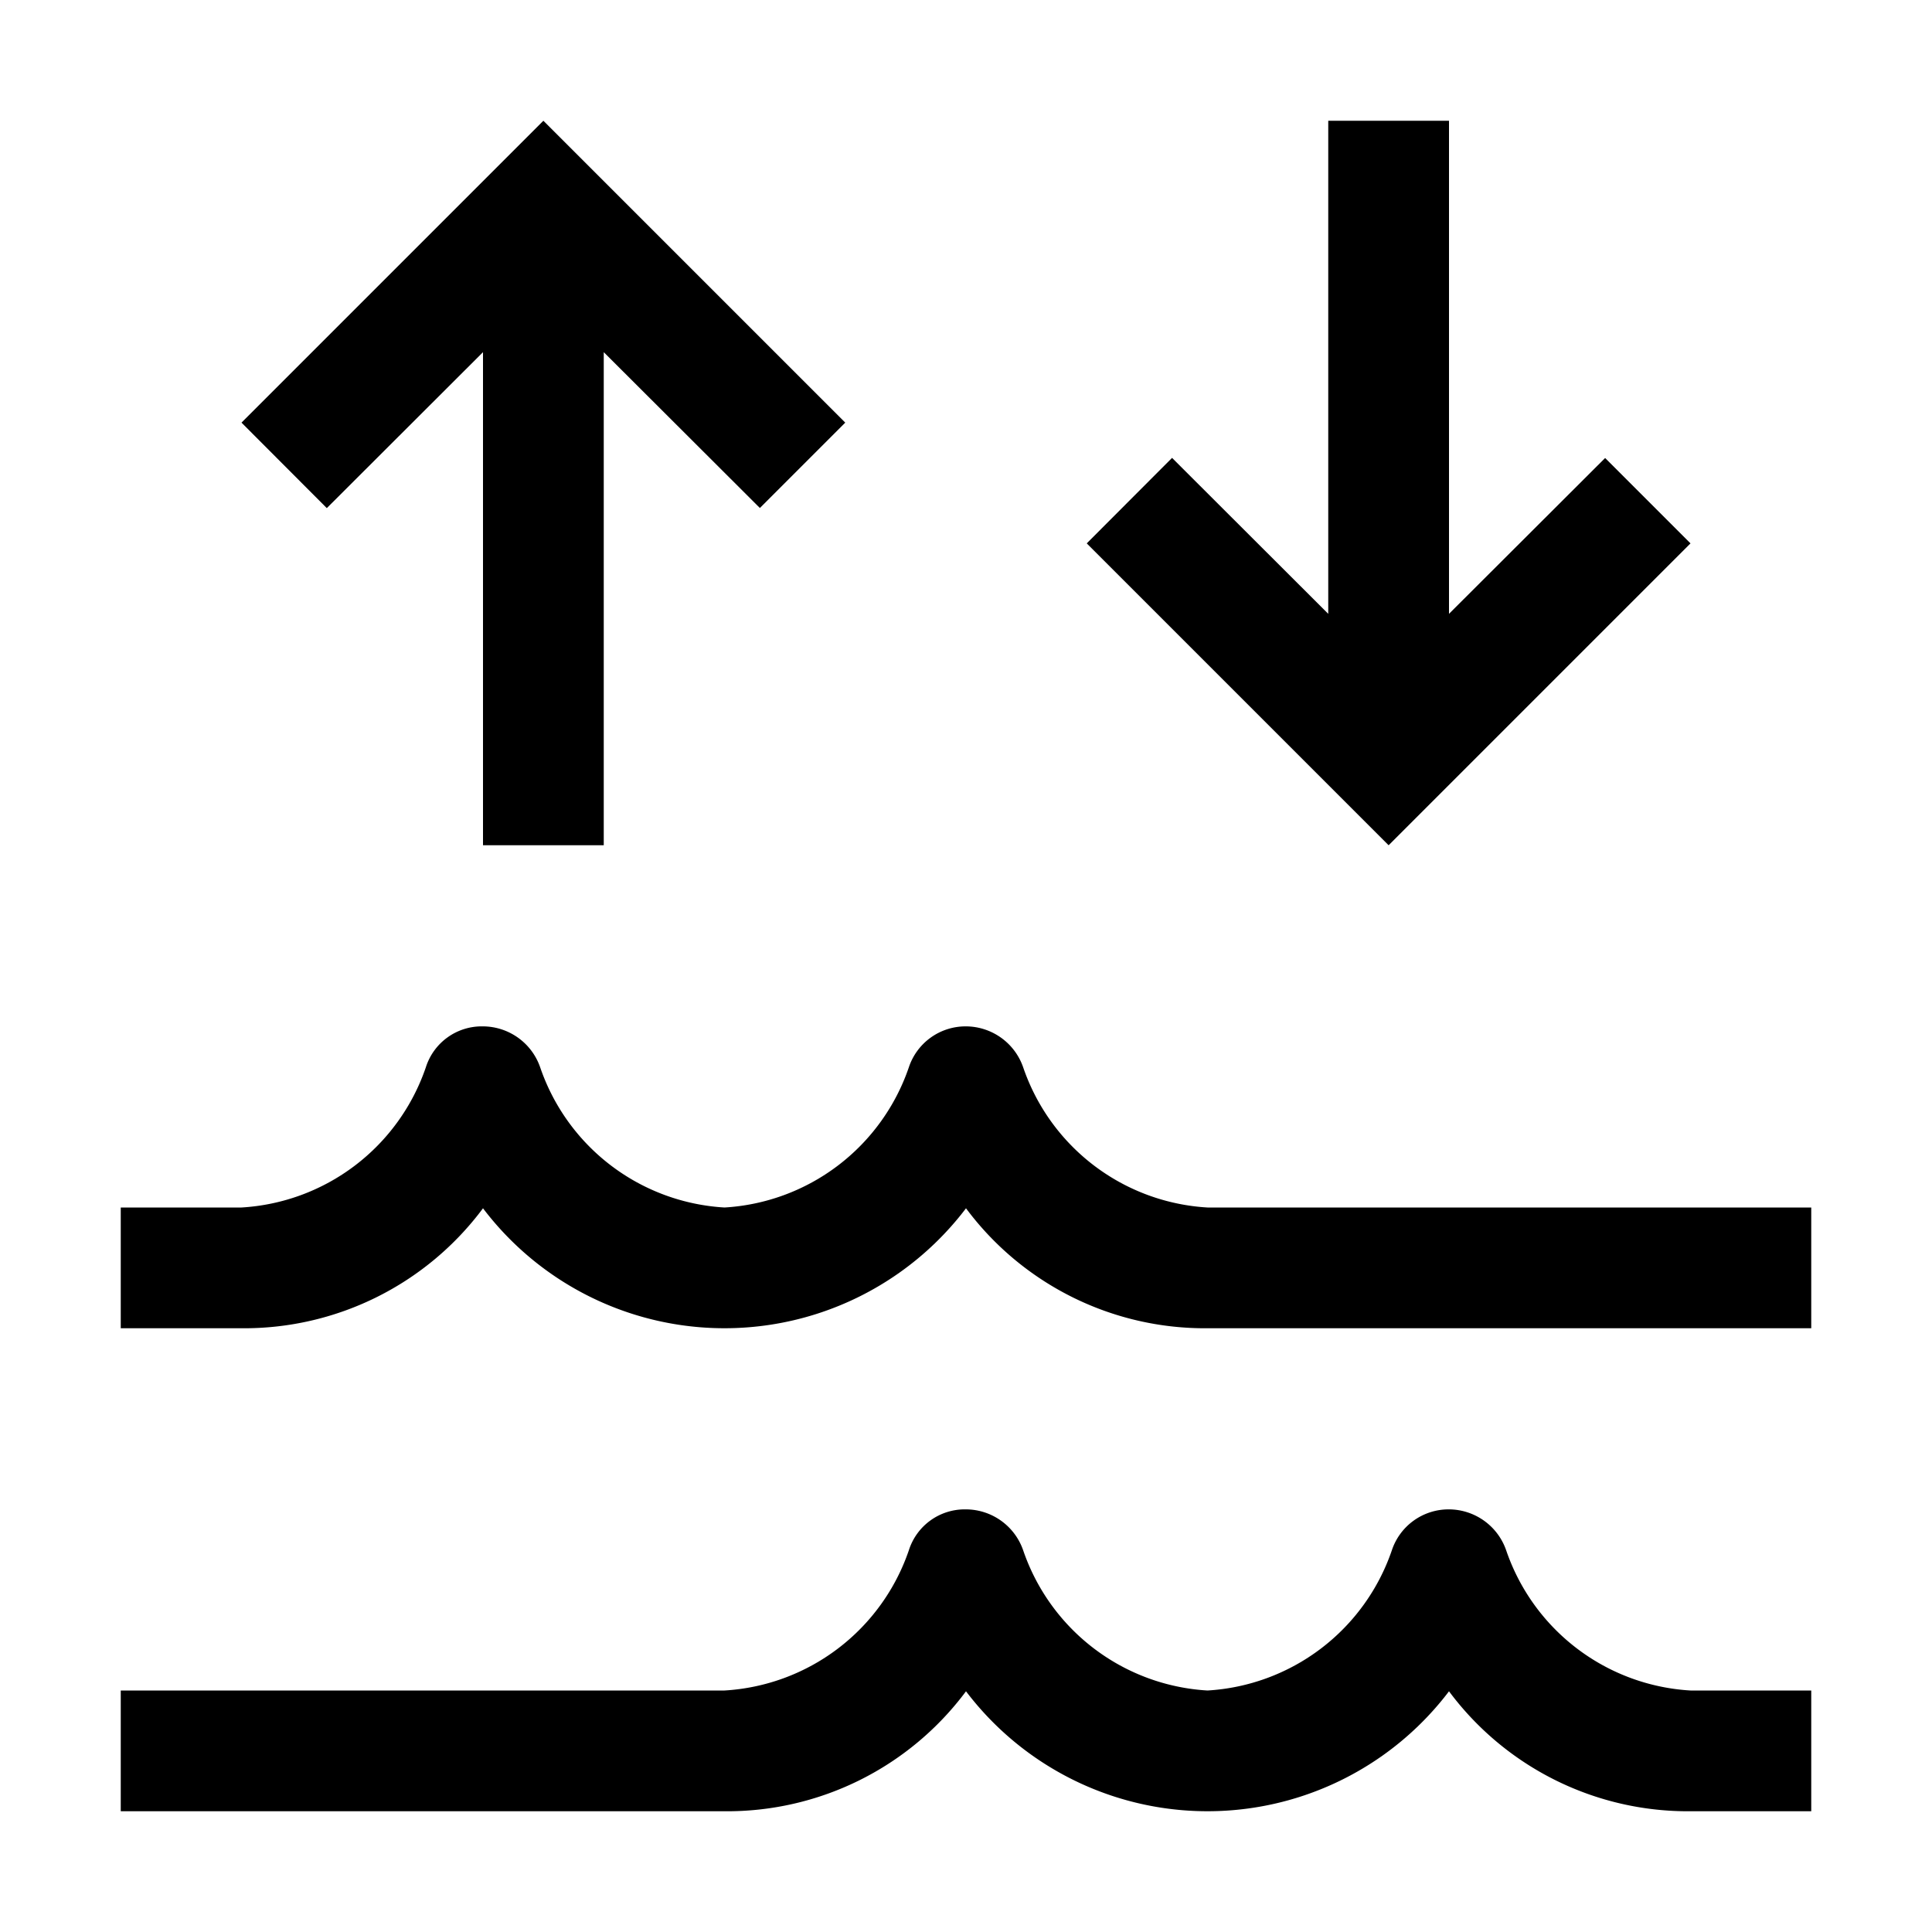
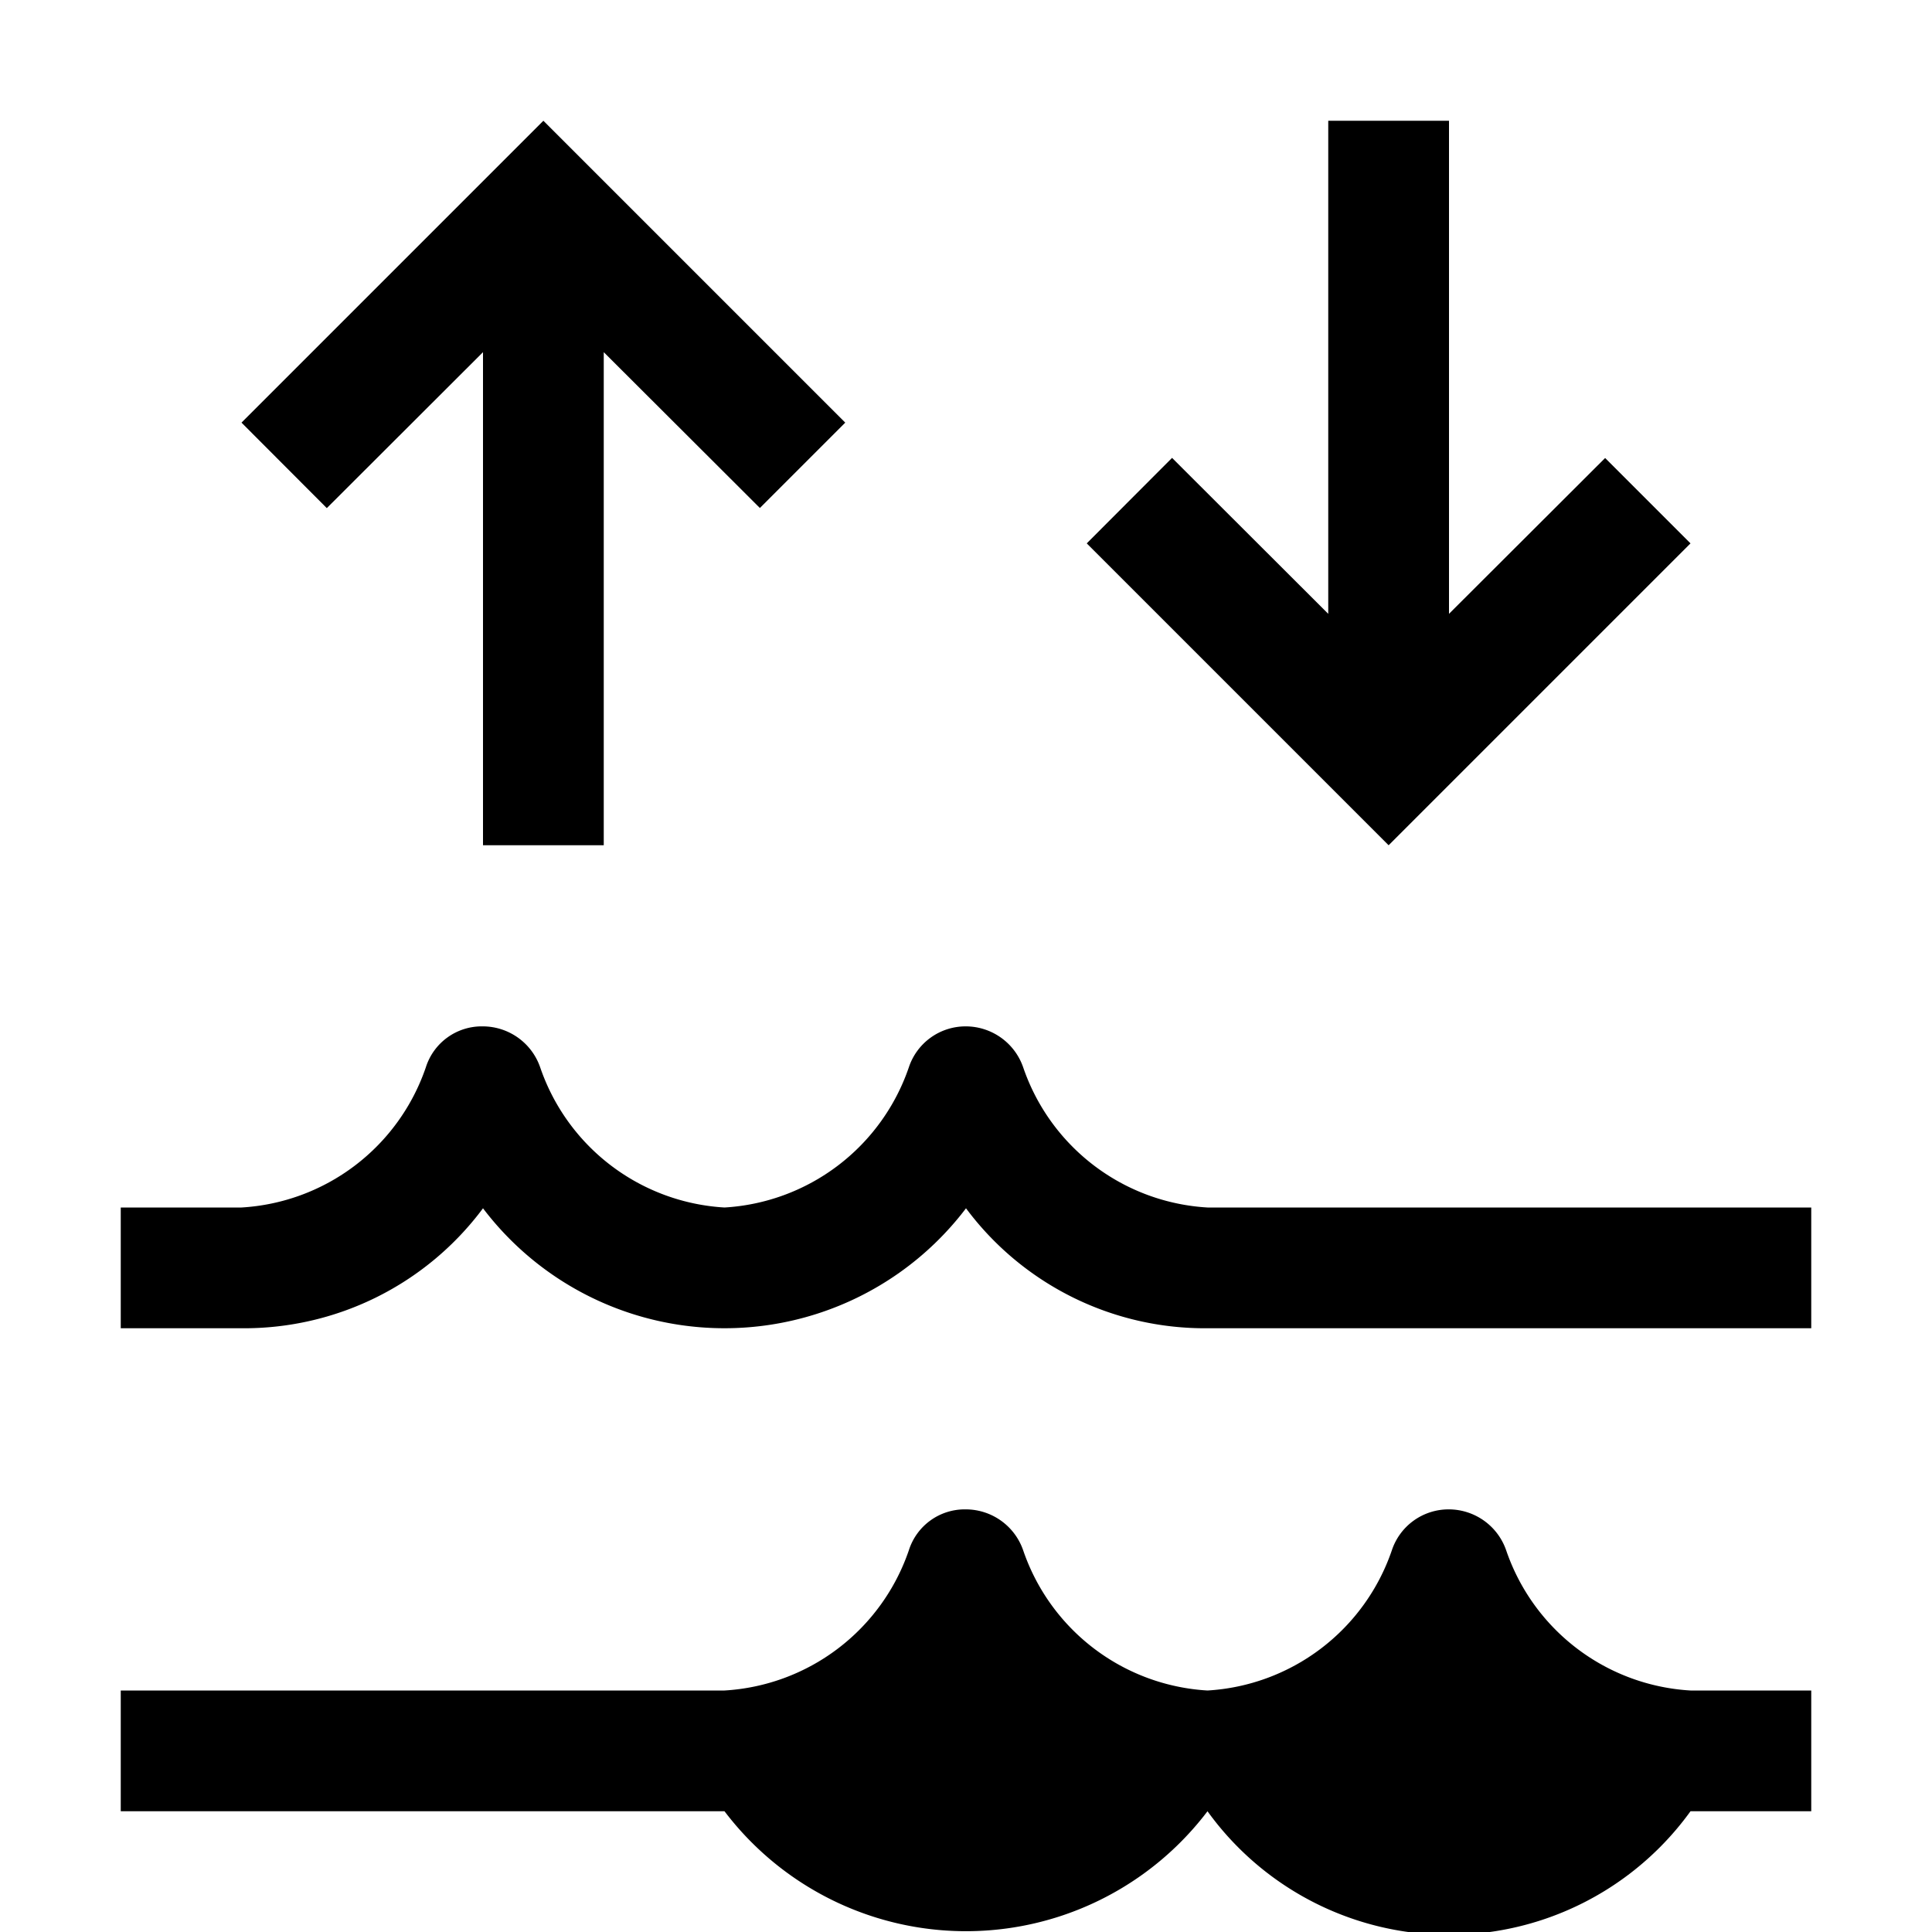
<svg xmlns="http://www.w3.org/2000/svg" width="800" height="800" viewBox="0 0 32 32">
-   <path fill="currentColor" d="M14 7L9 2L4 7l1.413 1.416L8 5.833V14h2V5.833l2.586 2.581zm12.586.586L24 10.167V2h-2v8.167l-2.587-2.583L18 9l5 5l5-5zM20 20a3.438 3.438 0 0 1-3.051-2.316A1.007 1.007 0 0 0 16 17a.99.99 0 0 0-.947.679A3.44 3.44 0 0 1 12 20a3.438 3.438 0 0 1-3.051-2.316A1.007 1.007 0 0 0 8 17a.971.971 0 0 0-.947.679A3.44 3.44 0 0 1 4 20H2v2h2a4.932 4.932 0 0 0 4-1.987a5.02 5.02 0 0 0 8 0A4.932 4.932 0 0 0 20 22h10v-2zm8 8a3.438 3.438 0 0 1-3.051-2.316A1.007 1.007 0 0 0 24 25a.99.99 0 0 0-.947.679A3.44 3.44 0 0 1 20 28a3.438 3.438 0 0 1-3.051-2.316A1.007 1.007 0 0 0 16 25a.971.971 0 0 0-.947.679A3.44 3.44 0 0 1 12 28H2v2h10a4.932 4.932 0 0 0 4-1.987a5.02 5.02 0 0 0 8 0A4.932 4.932 0 0 0 28 30h2v-2z" />
+   <path fill="currentColor" d="M14 7L9 2L4 7l1.413 1.416L8 5.833V14h2V5.833l2.586 2.581zm12.586.586L24 10.167V2h-2v8.167l-2.587-2.583L18 9l5 5l5-5zM20 20a3.438 3.438 0 0 1-3.051-2.316A1.007 1.007 0 0 0 16 17a.99.99 0 0 0-.947.679A3.44 3.44 0 0 1 12 20a3.438 3.438 0 0 1-3.051-2.316A1.007 1.007 0 0 0 8 17a.971.971 0 0 0-.947.679A3.44 3.44 0 0 1 4 20H2v2h2a4.932 4.932 0 0 0 4-1.987a5.02 5.02 0 0 0 8 0A4.932 4.932 0 0 0 20 22h10v-2zm8 8a3.438 3.438 0 0 1-3.051-2.316A1.007 1.007 0 0 0 24 25a.99.99 0 0 0-.947.679A3.44 3.44 0 0 1 20 28a3.438 3.438 0 0 1-3.051-2.316A1.007 1.007 0 0 0 16 25a.971.971 0 0 0-.947.679A3.44 3.44 0 0 1 12 28H2v2h10a5.02 5.02 0 0 0 8 0A4.932 4.932 0 0 0 28 30h2v-2z" />
</svg>